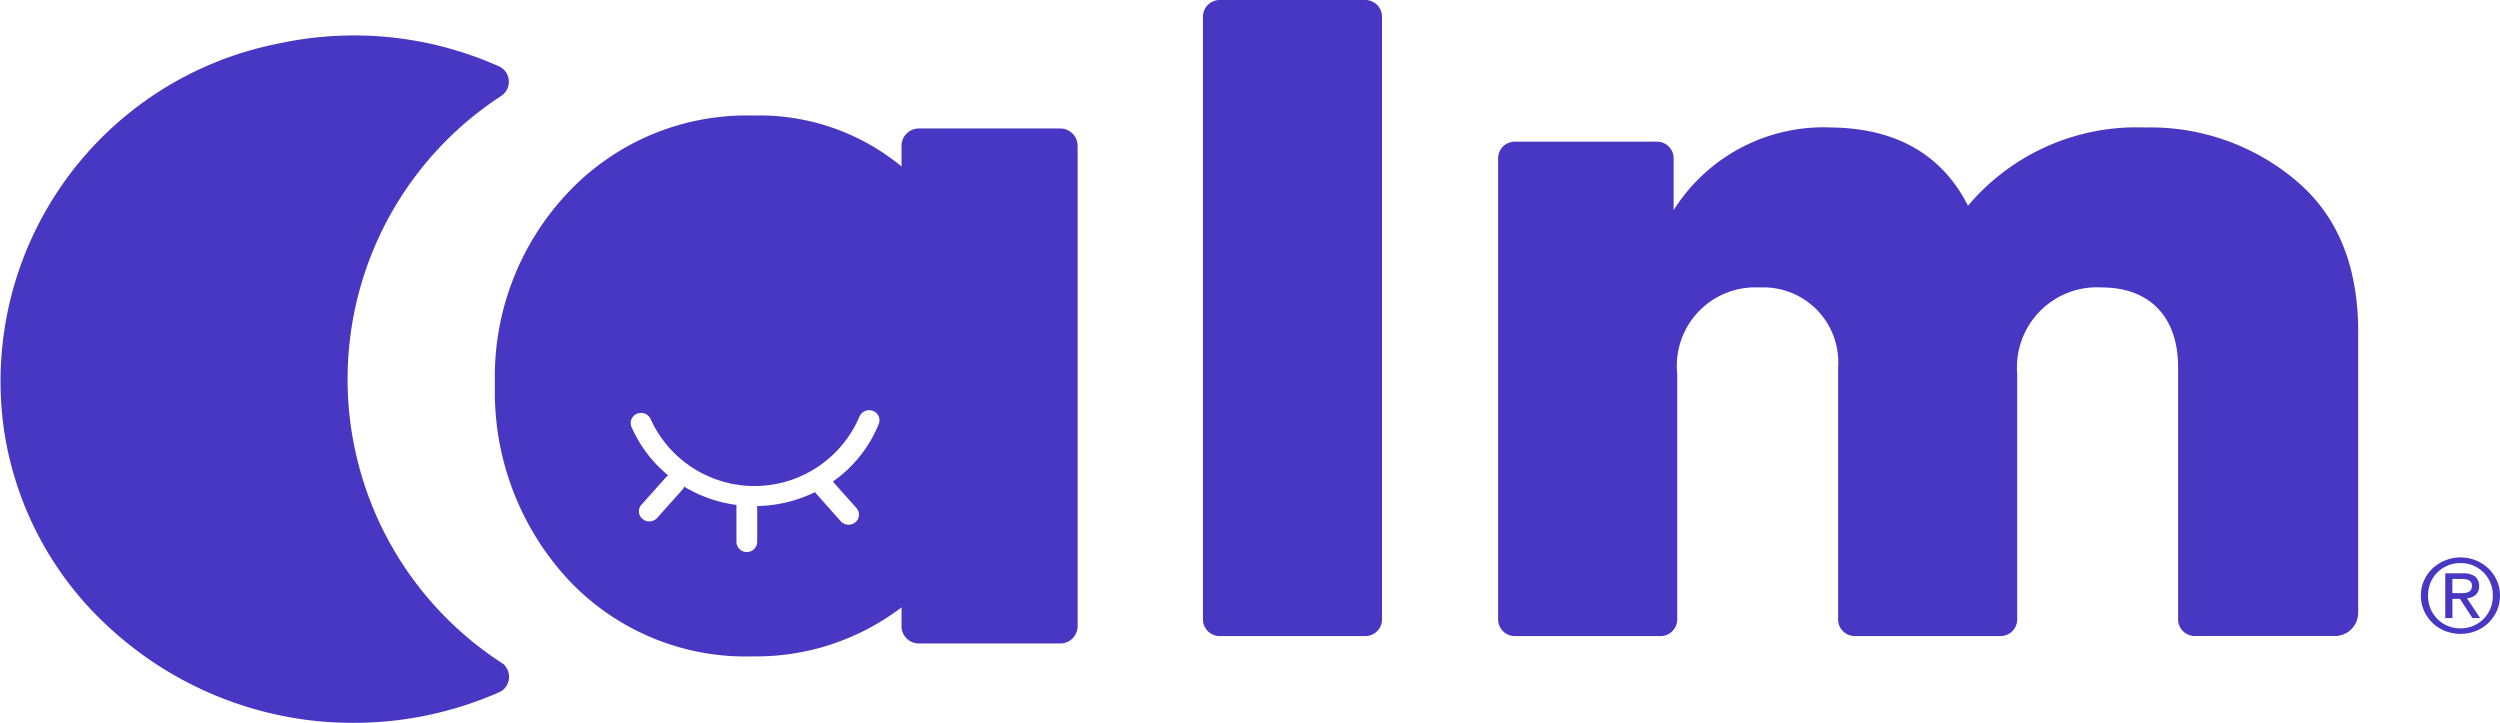
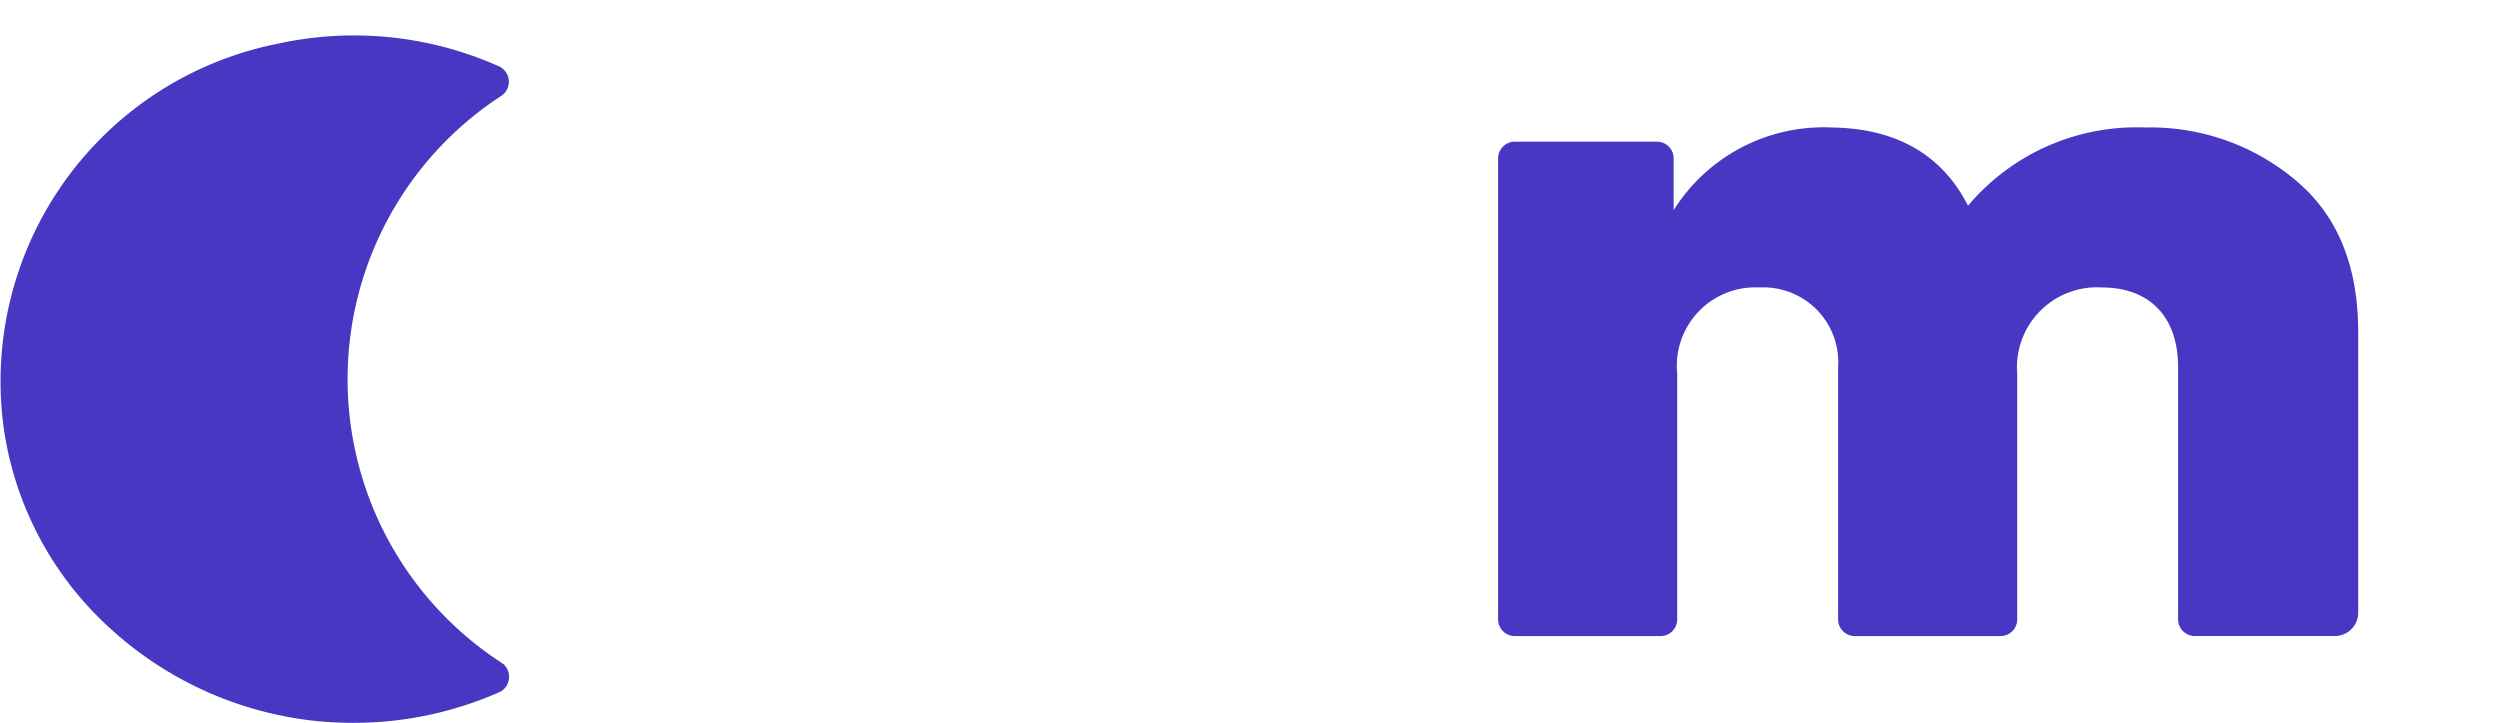
<svg xmlns="http://www.w3.org/2000/svg" viewBox="0 0 113.564 32.841" height="32.841" width="113.564" data-name="Componente 1 – 1" id="Componente_1_1">
  <path fill="#4837c2" transform="translate(-248.067 -21.853)" d="M352.324,30.025q2.865,2.363,2.865,6.907V49.7a1.06,1.06,0,0,1-1.074,1.045h-6.338a.758.758,0,0,1-.768-.747V38.547c0-2.464-1.453-3.635-3.447-3.635A3.634,3.634,0,0,0,339.7,38.83V50a.758.758,0,0,1-.768.747h-6.6a.758.758,0,0,1-.768-.747V38.547a3.4,3.4,0,0,0-3.571-3.635,3.562,3.562,0,0,0-3.737,3.918V50a.758.758,0,0,1-.768.747h-6.6a.758.758,0,0,1-.768-.747V29.035a.758.758,0,0,1,.768-.747h6.437a.758.758,0,0,1,.768.747V31.4a8.049,8.049,0,0,1,7.184-3.756c2.948.04,5.024,1.252,6.187,3.554a10.017,10.017,0,0,1,8.056-3.554,10.251,10.251,0,0,1,6.81,2.383" data-name="Trazado 6" id="Trazado_6" />
-   <path fill="#4837c2" transform="translate(-400.897 -95.613)" d="M511.01,121.981a1.728,1.728,0,0,1,.389-.549,1.871,1.871,0,0,1,1.962-.365,1.8,1.8,0,0,1,.569.365,1.745,1.745,0,0,1,.387.549,1.636,1.636,0,0,1,.143.683,1.673,1.673,0,0,1-.143.695,1.765,1.765,0,0,1-.387.553,1.747,1.747,0,0,1-.569.365,1.918,1.918,0,0,1-1.388,0,1.771,1.771,0,0,1-.574-.365,1.748,1.748,0,0,1-.389-.553,1.673,1.673,0,0,1-.143-.695,1.636,1.636,0,0,1,.143-.683m.294,1.276a1.427,1.427,0,0,0,.779.786,1.491,1.491,0,0,0,.586.114,1.459,1.459,0,0,0,.578-.114,1.433,1.433,0,0,0,.777-.786,1.537,1.537,0,0,0,.112-.593,1.5,1.5,0,0,0-.112-.581,1.428,1.428,0,0,0-.311-.467,1.466,1.466,0,0,0-1.044-.425,1.491,1.491,0,0,0-.586.114,1.463,1.463,0,0,0-.468.312,1.426,1.426,0,0,0-.311.467,1.5,1.5,0,0,0-.112.581,1.538,1.538,0,0,0,.112.593m1.475-1.6a.874.874,0,0,1,.552.144.527.527,0,0,1,.179.437.488.488,0,0,1-.158.4.721.721,0,0,1-.392.151l.6.9h-.349l-.569-.874H512.3v.874h-.325v-2.032Zm-.143.9q.11,0,.208-.007a.539.539,0,0,0,.174-.04.273.273,0,0,0,.122-.1.337.337,0,0,0,.045-.188.29.29,0,0,0-.041-.163.275.275,0,0,0-.105-.093.474.474,0,0,0-.148-.044,1.2,1.2,0,0,0-.165-.012h-.43v.646Z" data-name="Trazado 7" id="Trazado_7" />
-   <path fill="#4837c2" transform="translate(-199.197)" d="M261.21,28.893h-6.6a.758.758,0,0,1-.768-.747V.747A.758.758,0,0,1,254.607,0h6.6a.758.758,0,0,1,.768.747v27.4a.758.758,0,0,1-.768.747" data-name="Trazado 8" id="Trazado_8" />
  <path fill="#4837c2" transform="translate(0 -6.088)" d="M22.883,36.268l-.188-.13a15.357,15.357,0,0,1,.045-25.674.157.157,0,0,0,.045-.031.766.766,0,0,0,.331-.635.776.776,0,0,0-.416-.683c0-.009-.014-.013-.018-.009-.045-.017-.085-.039-.125-.052a16.135,16.135,0,0,0-9.925-.983A15.633,15.633,0,0,0,.17,25.535a15.169,15.169,0,0,0,4.786,9.054,16.373,16.373,0,0,0,9.129,4.22,16.874,16.874,0,0,0,3.927,0,16.493,16.493,0,0,0,4.491-1.2c.089-.039.183-.079.273-.126a.785.785,0,0,0,.349-.653.8.8,0,0,0-.242-.566" data-name="Trazado 9" id="Trazado_9" />
-   <path fill="#4837c2" transform="translate(-81.948 -19.81)" d="M130.1,25.647h-6.4a.788.788,0,0,0-.8.779v.946a10.15,10.15,0,0,0-6.749-2.314,11.147,11.147,0,0,0-8.391,3.489,12.156,12.156,0,0,0-3.329,8.712,12.549,12.549,0,0,0,3.288,8.835,11.046,11.046,0,0,0,8.432,3.533A10.9,10.9,0,0,0,122.9,47.4v.862a.788.788,0,0,0,.8.779h6.4a.791.791,0,0,0,.8-.779V26.425a.791.791,0,0,0-.8-.779M121.866,39.07a5.919,5.919,0,0,1-2.085,2.616l1.07,1.2a.451.451,0,0,1-.046.648.483.483,0,0,1-.666-.046L118.993,42.2a.411.411,0,0,1-.021-.036,6.209,6.209,0,0,1-2.627.633v1.618a.472.472,0,0,1-.944,0V42.747a6.155,6.155,0,0,1-2.376-.831.452.452,0,0,1-.085.145l-1.14,1.276a.482.482,0,0,1-.666.046.45.45,0,0,1-.046-.648l1.14-1.276a.436.436,0,0,1,.073-.055,5.914,5.914,0,0,1-1.667-2.2.455.455,0,0,1,.25-.6.477.477,0,0,1,.619.244,5.181,5.181,0,0,0,9.486-.114.475.475,0,0,1,.612-.258.455.455,0,0,1,.265.6" data-name="Trazado 10" id="Trazado_10" />
</svg>